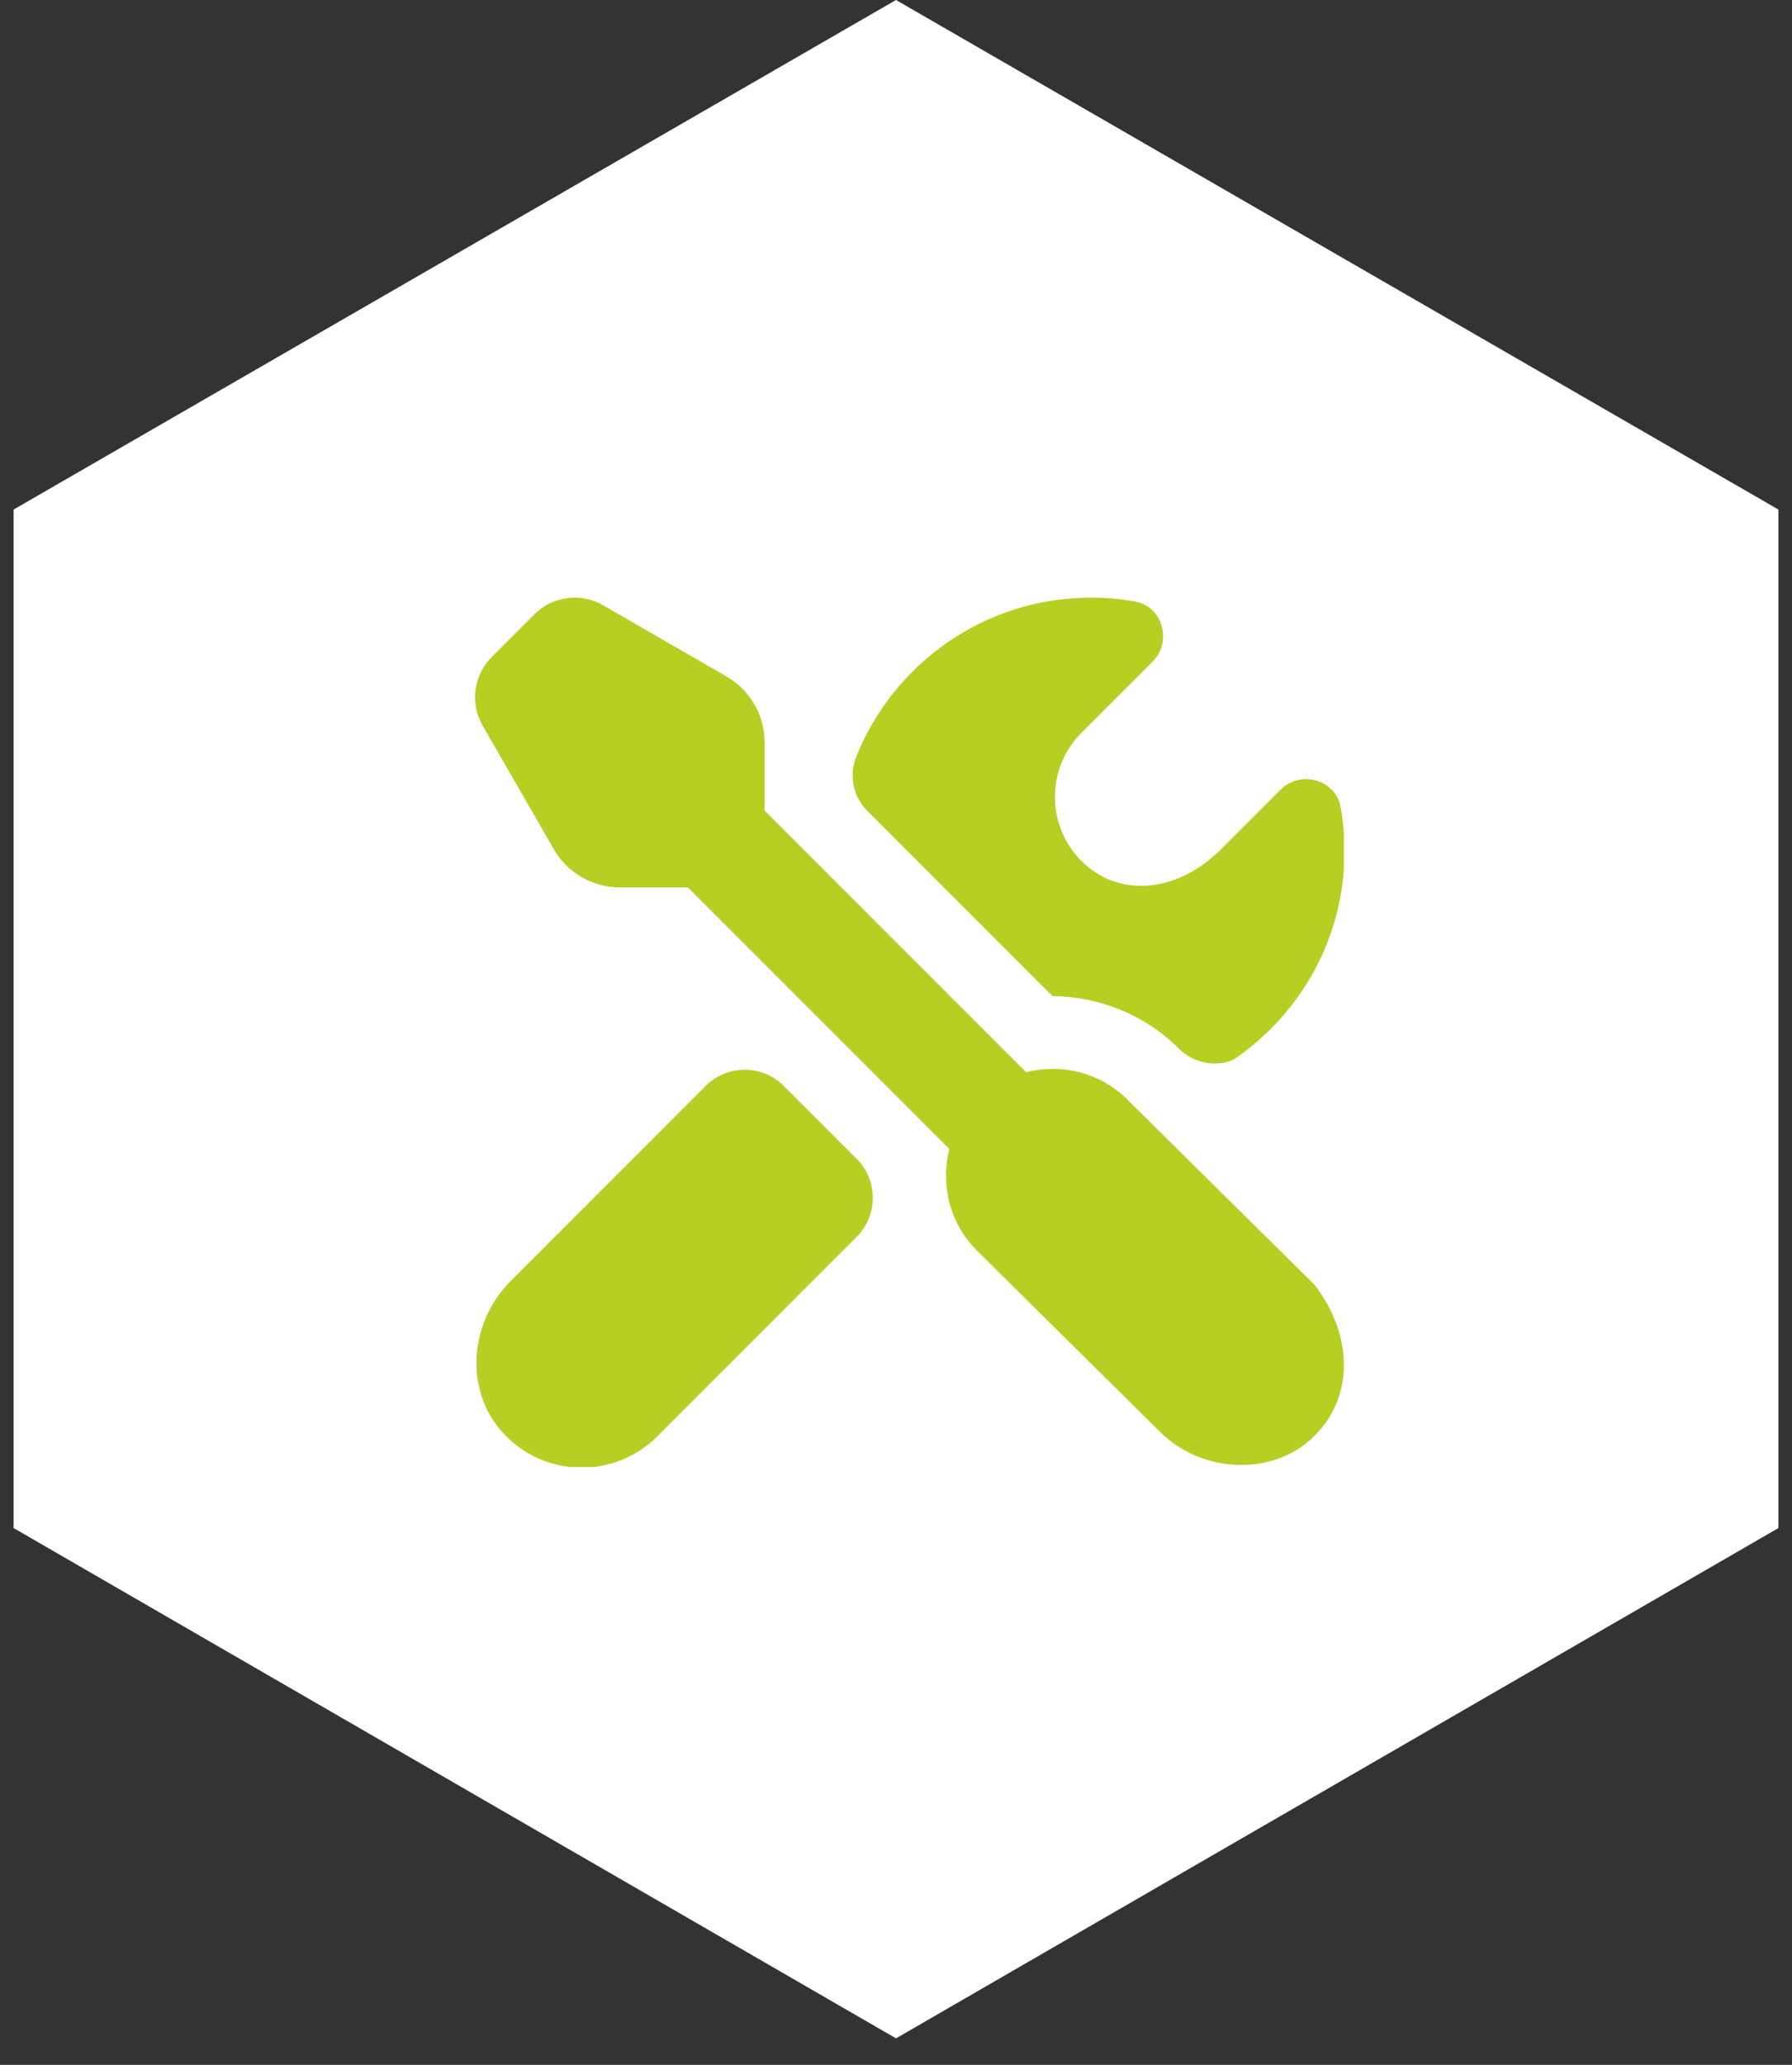
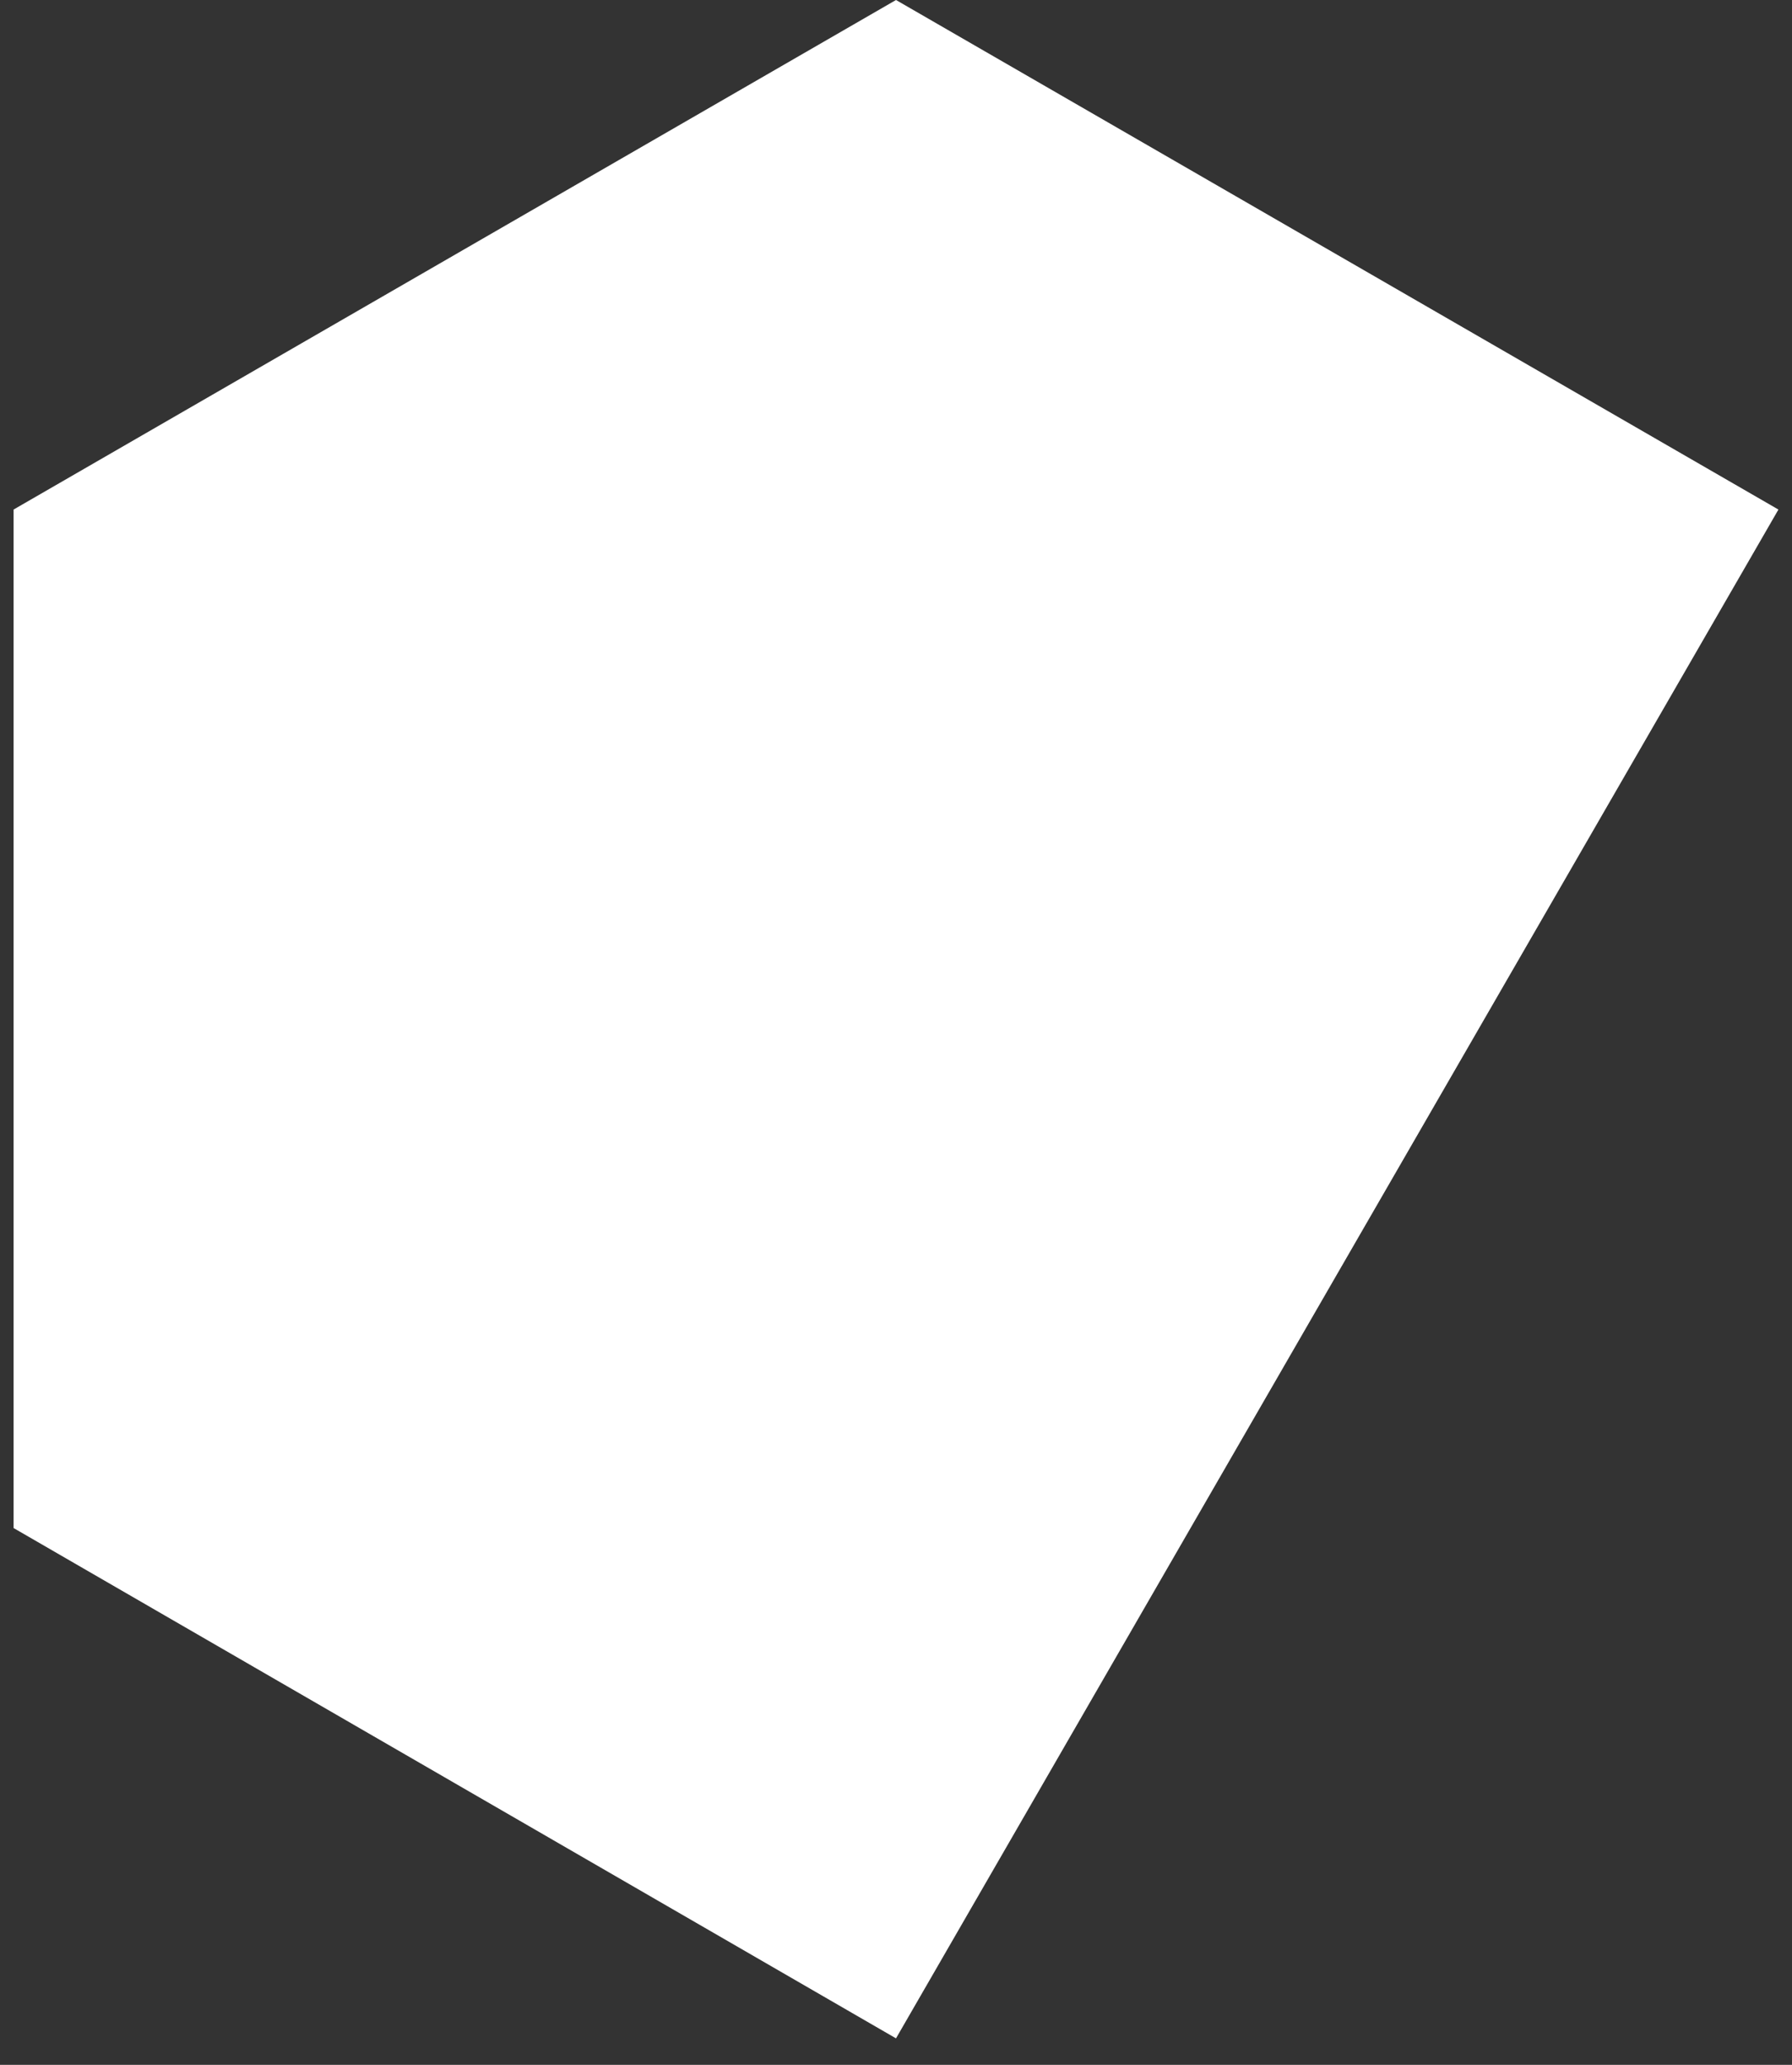
<svg xmlns="http://www.w3.org/2000/svg" width="66" height="76" viewBox="0 0 66 76" fill="none">
  <rect x="0" y="0" width="66" height="76" fill="#333333" stroke="none" />
  <path d="M0.5 18.755V56.242L33 75.025V0L0.5 18.755Z" fill="white" />
-   <path d="M65.5 18.755V56.242L33 75.025V0L65.5 18.755Z" fill="white" />
+   <path d="M65.5 18.755L33 75.025V0L65.5 18.755Z" fill="white" />
  <g clip-path="url(#clip0_206_1315)">
-     <path d="M31.55 42.649C32.344 43.443 32.344 44.73 31.55 45.525L24.207 52.868C22.623 54.452 20.023 54.401 18.503 52.715C17.079 51.134 17.302 48.658 18.806 47.154L25.992 39.968C26.785 39.175 28.073 39.174 28.866 39.968L31.549 42.651L31.55 42.649ZM38.765 36.667C40.449 36.67 42.157 37.335 43.414 38.594C44.162 39.33 45.165 39.188 45.495 38.96C47.92 37.282 49.519 34.503 49.519 31.33C49.519 30.78 49.47 30.241 49.378 29.717C49.196 28.693 47.902 28.329 47.166 29.064L44.97 31.26C43.442 32.788 41.433 33.022 40.084 31.918C38.532 30.649 38.447 28.356 39.829 26.973L42.449 24.354C43.184 23.618 42.824 22.319 41.8 22.138C41.276 22.044 40.737 21.997 40.186 21.997C36.263 21.997 32.914 24.42 31.535 27.851C31.259 28.536 31.421 29.324 31.943 29.845L38.765 36.666V36.667ZM41.529 40.479C40.514 39.464 39.088 39.136 37.791 39.464L28.162 29.837V27.329C28.162 26.327 27.626 25.399 26.757 24.898L22.216 22.279C21.392 21.803 20.351 21.941 19.678 22.614L18.115 24.176C17.441 24.85 17.303 25.892 17.779 26.716L20.399 31.258C20.9 32.128 21.827 32.662 22.829 32.662H25.333L34.964 42.292C34.638 43.588 34.964 45.014 35.979 46.029L42.721 52.699C44.25 54.228 46.891 54.373 48.419 52.843C49.95 51.31 49.756 49.021 48.418 47.294L41.529 40.479Z" fill="#B7CE23" />
-   </g>
+     </g>
  <defs>
    <clipPath id="clip0_206_1315">
-       <rect width="31.997" height="31.997" fill="white" transform="translate(17.498 21.998)" />
-     </clipPath>
+       </clipPath>
  </defs>
</svg>